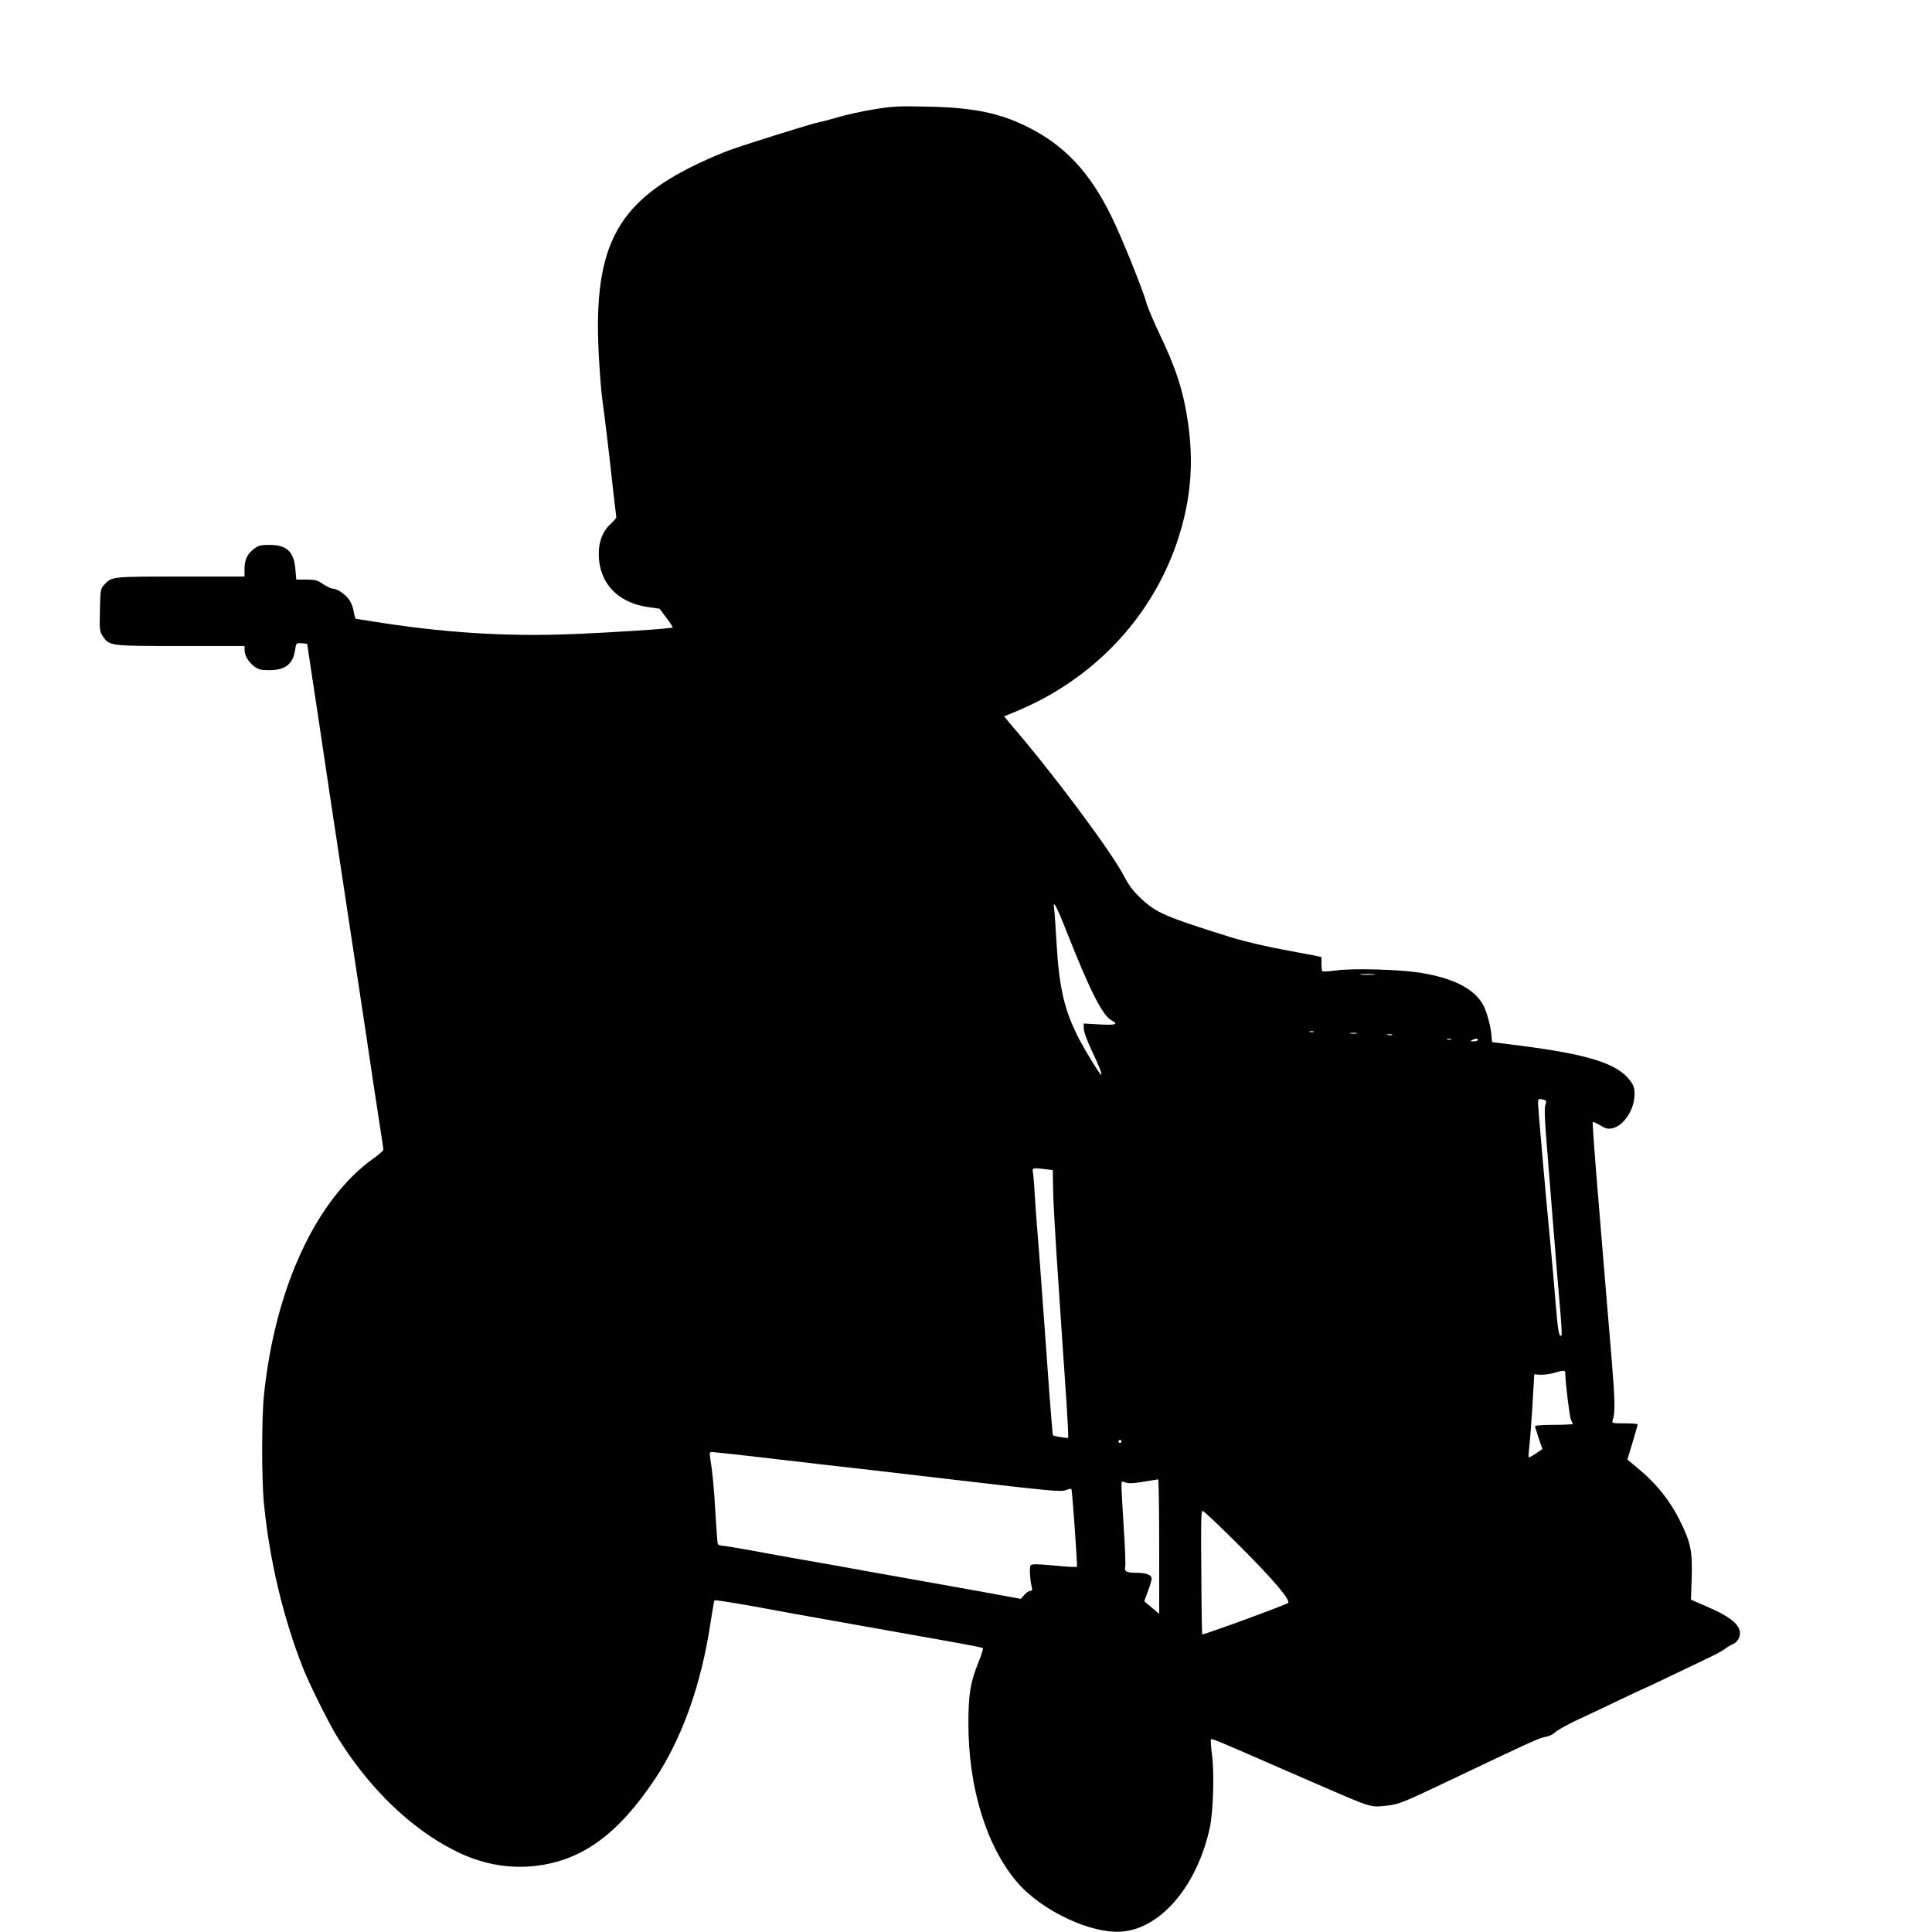
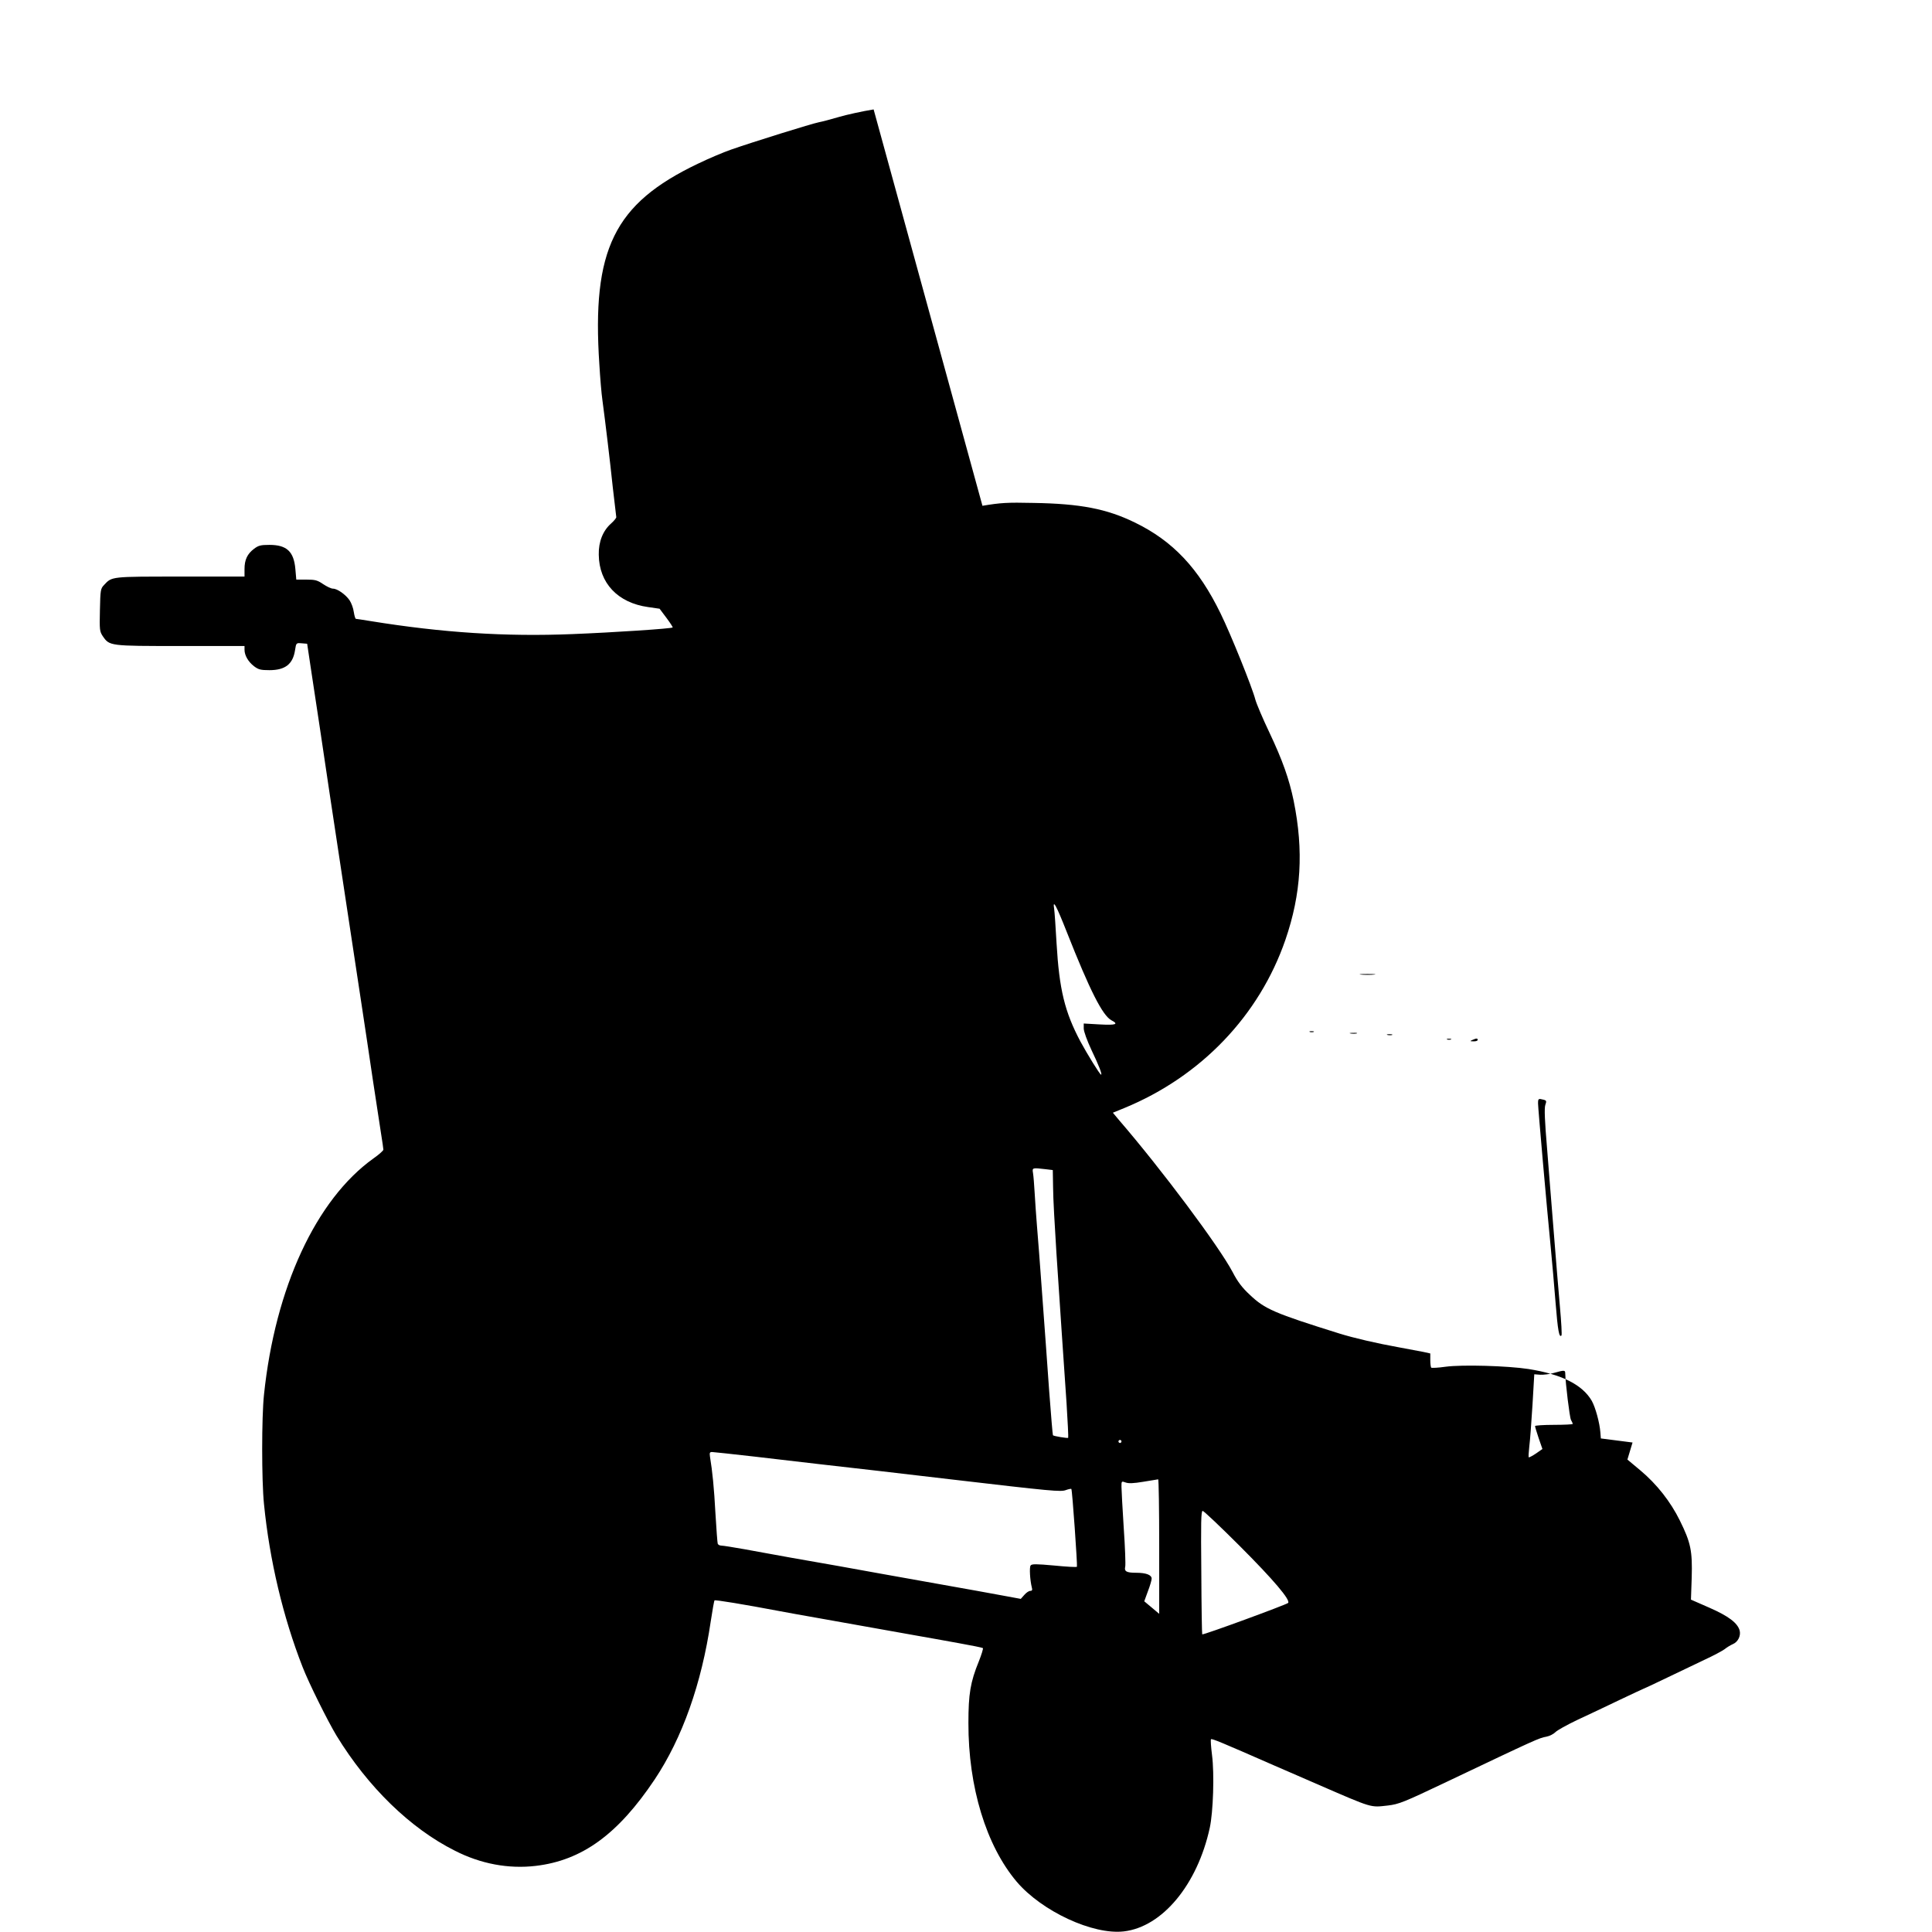
<svg xmlns="http://www.w3.org/2000/svg" version="1.0" width="1280pt" height="1280pt" viewBox="0 0 1280 1280" preserveAspectRatio="xMidYMid meet">
  <g transform="translate(0,1280) scale(0.1,-0.1)" fill="#000000" stroke="none">
-     <path d="M5788 12075 c-75 -12 -179 -35 -230 -50 -51 -15 -111 -31 -133 -35 -43 -8 -435 -130 -581 -181 -49 -17 -149 -59 -221 -94 -555 -265 -703 -568 -652 -1331 5 -87 14 -193 20 -234 20 -150 50 -399 69 -580 12 -102 22 -190 23 -196 1 -5 -14 -24 -34 -42 -54 -47 -84 -121 -82 -207 2 -188 126 -319 327 -347 l76 -11 45 -60 c25 -33 43 -62 42 -64 -9 -8 -388 -33 -664 -44 -443 -18 -861 9 -1337 86 -50 8 -94 15 -98 15 -4 0 -10 20 -14 45 -3 25 -16 60 -28 78 -26 38 -81 77 -110 77 -12 0 -41 14 -65 30 -38 26 -53 30 -111 30 l-67 0 -6 69 c-10 117 -57 161 -172 161 -58 0 -73 -4 -102 -26 -45 -34 -63 -73 -63 -134 l0 -50 -425 0 c-460 0 -453 1 -505 -55 -24 -25 -25 -33 -28 -167 -3 -132 -2 -141 19 -173 45 -65 44 -65 514 -65 l425 0 0 -25 c0 -37 25 -80 63 -109 29 -22 44 -26 102 -26 105 0 156 40 170 134 7 47 8 47 44 44 l36 -3 27 -180 c34 -221 76 -503 123 -820 42 -280 73 -482 115 -760 17 -110 39 -258 50 -330 11 -71 33 -220 50 -330 17 -110 48 -320 70 -468 22 -147 47 -309 55 -360 8 -50 15 -97 15 -104 0 -6 -30 -33 -66 -58 -380 -272 -651 -856 -725 -1565 -16 -148 -16 -571 0 -725 37 -373 127 -751 256 -1080 41 -106 167 -359 225 -455 208 -340 488 -613 783 -761 172 -88 356 -122 536 -101 307 36 545 209 788 572 184 276 311 635 372 1049 11 73 22 135 25 138 4 5 193 -26 436 -72 41 -8 154 -28 250 -45 204 -36 461 -82 645 -115 72 -13 200 -35 285 -51 85 -15 158 -30 162 -33 3 -3 -9 -43 -27 -88 -56 -137 -69 -216 -69 -408 -1 -425 118 -813 320 -1052 167 -196 505 -353 710 -329 255 30 487 310 569 686 23 106 31 359 15 482 -7 54 -10 102 -7 105 6 6 68 -20 417 -173 96 -42 227 -98 290 -126 369 -160 347 -153 465 -140 74 9 104 21 390 157 599 285 611 290 660 299 22 4 48 18 60 30 11 12 76 48 145 81 69 32 194 91 279 132 84 40 155 73 156 73 2 0 75 34 162 76 87 42 201 96 253 121 52 24 108 54 125 66 16 13 41 28 55 34 34 14 54 54 46 89 -13 51 -74 97 -202 153 l-121 53 5 146 c5 177 -6 231 -78 377 -62 126 -153 242 -263 334 l-85 71 34 113 c18 61 34 115 34 120 0 4 -39 7 -86 7 -85 0 -86 0 -79 23 17 50 15 127 -9 422 -15 171 -37 445 -51 610 -14 165 -37 443 -51 618 -14 175 -24 320 -21 323 3 3 24 -7 48 -21 33 -21 50 -26 77 -21 68 11 138 103 149 196 8 66 -1 93 -44 141 -88 97 -279 155 -688 208 l-210 27 -3 39 c-5 66 -33 167 -57 210 -62 107 -199 176 -420 211 -137 21 -437 30 -549 15 -48 -7 -91 -9 -95 -6 -3 4 -6 26 -6 51 l0 43 -45 10 c-25 5 -99 19 -165 31 -145 26 -299 62 -392 91 -432 135 -494 162 -593 256 -52 48 -82 88 -115 152 -90 170 -470 679 -752 1006 l-41 49 76 31 c508 209 894 613 1067 1114 105 305 122 590 55 921 -30 145 -74 269 -160 451 -44 92 -86 191 -94 220 -20 79 -164 436 -230 570 -146 300 -316 481 -570 604 -185 90 -359 124 -671 129 -173 4 -218 1 -337 -19z m1281 -5453 c151 -382 235 -550 295 -582 50 -26 29 -33 -79 -27 l-105 6 0 -33 c0 -19 22 -80 51 -142 49 -102 73 -164 64 -164 -8 0 -92 137 -137 220 -104 196 -140 344 -158 650 -6 107 -13 210 -16 228 -11 70 14 24 85 -156z m2034 -279 c-24 -2 -62 -2 -85 0 -24 2 -5 4 42 4 47 0 66 -2 43 -4z m-400 -380 c-7 -2 -19 -2 -25 0 -7 3 -2 5 12 5 14 0 19 -2 13 -5z m285 -10 c-10 -2 -28 -2 -40 0 -13 2 -5 4 17 4 22 1 32 -1 23 -4z m235 -10 c-7 -2 -21 -2 -30 0 -10 3 -4 5 12 5 17 0 24 -2 18 -5z m390 -30 c-7 -2 -19 -2 -25 0 -7 3 -2 5 12 5 14 0 19 -2 13 -5z m177 -3 c0 -5 -12 -10 -27 -9 -25 0 -26 1 -8 9 27 12 35 12 35 0z m437 -396 c19 -5 20 -9 11 -35 -7 -20 -4 -104 12 -291 11 -145 32 -398 45 -563 13 -165 31 -383 40 -484 9 -101 14 -186 10 -189 -15 -16 -24 30 -39 218 -9 113 -23 273 -31 355 -29 296 -85 934 -85 964 0 33 2 34 37 25z m-3302 -460 l50 -6 2 -117 c0 -64 11 -258 22 -431 12 -173 28 -416 36 -540 8 -124 22 -328 31 -454 8 -125 13 -230 11 -232 -4 -4 -96 11 -101 17 -2 2 -13 135 -25 294 -11 160 -32 445 -46 635 -14 190 -29 397 -35 460 -5 63 -12 160 -15 215 -3 55 -8 115 -11 133 -6 36 -5 36 81 26z m3445 -1351 c2 -70 29 -292 38 -310 7 -12 12 -24 12 -27 0 -3 -56 -6 -125 -6 -69 0 -125 -4 -125 -8 0 -5 11 -41 24 -80 l25 -72 -43 -30 c-24 -16 -45 -27 -48 -25 -2 3 0 35 4 72 5 38 14 160 21 273 l12 205 40 -3 c22 -1 63 4 90 12 67 19 75 19 75 -1z m-2940 -453 c0 -5 -4 -10 -10 -10 -5 0 -10 5 -10 10 0 6 5 10 10 10 6 0 10 -4 10 -10z m-2434 -100 c142 -17 336 -39 429 -50 221 -25 546 -62 865 -100 683 -80 739 -85 772 -72 17 6 34 10 36 7 6 -5 41 -508 37 -515 -2 -4 -70 0 -151 8 -121 11 -149 11 -156 0 -9 -12 -4 -97 8 -145 5 -17 2 -23 -10 -23 -10 0 -27 -12 -40 -27 l-23 -26 -114 21 c-106 20 -181 33 -539 97 -77 14 -203 36 -280 50 -77 14 -202 36 -277 50 -76 13 -217 38 -313 55 -96 18 -235 42 -308 56 -73 13 -142 24 -153 24 -11 0 -22 6 -24 13 -2 6 -9 97 -15 200 -9 169 -20 278 -36 375 -4 27 -2 32 14 32 10 0 135 -14 278 -30z m2684 -596 l0 -446 -50 42 -49 41 24 66 c14 36 25 74 25 84 0 25 -37 39 -103 39 -64 0 -80 9 -72 41 3 13 -1 129 -10 257 -8 128 -15 250 -15 272 0 38 0 38 28 28 19 -7 52 -6 117 5 50 8 93 15 98 16 4 1 7 -200 7 -445z m533 4 c225 -225 339 -360 321 -378 -13 -12 -563 -214 -569 -208 -2 2 -5 186 -6 411 -3 330 -2 407 9 407 7 0 118 -105 245 -232z" />
+     <path d="M5788 12075 c-75 -12 -179 -35 -230 -50 -51 -15 -111 -31 -133 -35 -43 -8 -435 -130 -581 -181 -49 -17 -149 -59 -221 -94 -555 -265 -703 -568 -652 -1331 5 -87 14 -193 20 -234 20 -150 50 -399 69 -580 12 -102 22 -190 23 -196 1 -5 -14 -24 -34 -42 -54 -47 -84 -121 -82 -207 2 -188 126 -319 327 -347 l76 -11 45 -60 c25 -33 43 -62 42 -64 -9 -8 -388 -33 -664 -44 -443 -18 -861 9 -1337 86 -50 8 -94 15 -98 15 -4 0 -10 20 -14 45 -3 25 -16 60 -28 78 -26 38 -81 77 -110 77 -12 0 -41 14 -65 30 -38 26 -53 30 -111 30 l-67 0 -6 69 c-10 117 -57 161 -172 161 -58 0 -73 -4 -102 -26 -45 -34 -63 -73 -63 -134 l0 -50 -425 0 c-460 0 -453 1 -505 -55 -24 -25 -25 -33 -28 -167 -3 -132 -2 -141 19 -173 45 -65 44 -65 514 -65 l425 0 0 -25 c0 -37 25 -80 63 -109 29 -22 44 -26 102 -26 105 0 156 40 170 134 7 47 8 47 44 44 l36 -3 27 -180 c34 -221 76 -503 123 -820 42 -280 73 -482 115 -760 17 -110 39 -258 50 -330 11 -71 33 -220 50 -330 17 -110 48 -320 70 -468 22 -147 47 -309 55 -360 8 -50 15 -97 15 -104 0 -6 -30 -33 -66 -58 -380 -272 -651 -856 -725 -1565 -16 -148 -16 -571 0 -725 37 -373 127 -751 256 -1080 41 -106 167 -359 225 -455 208 -340 488 -613 783 -761 172 -88 356 -122 536 -101 307 36 545 209 788 572 184 276 311 635 372 1049 11 73 22 135 25 138 4 5 193 -26 436 -72 41 -8 154 -28 250 -45 204 -36 461 -82 645 -115 72 -13 200 -35 285 -51 85 -15 158 -30 162 -33 3 -3 -9 -43 -27 -88 -56 -137 -69 -216 -69 -408 -1 -425 118 -813 320 -1052 167 -196 505 -353 710 -329 255 30 487 310 569 686 23 106 31 359 15 482 -7 54 -10 102 -7 105 6 6 68 -20 417 -173 96 -42 227 -98 290 -126 369 -160 347 -153 465 -140 74 9 104 21 390 157 599 285 611 290 660 299 22 4 48 18 60 30 11 12 76 48 145 81 69 32 194 91 279 132 84 40 155 73 156 73 2 0 75 34 162 76 87 42 201 96 253 121 52 24 108 54 125 66 16 13 41 28 55 34 34 14 54 54 46 89 -13 51 -74 97 -202 153 l-121 53 5 146 c5 177 -6 231 -78 377 -62 126 -153 242 -263 334 l-85 71 34 113 l-210 27 -3 39 c-5 66 -33 167 -57 210 -62 107 -199 176 -420 211 -137 21 -437 30 -549 15 -48 -7 -91 -9 -95 -6 -3 4 -6 26 -6 51 l0 43 -45 10 c-25 5 -99 19 -165 31 -145 26 -299 62 -392 91 -432 135 -494 162 -593 256 -52 48 -82 88 -115 152 -90 170 -470 679 -752 1006 l-41 49 76 31 c508 209 894 613 1067 1114 105 305 122 590 55 921 -30 145 -74 269 -160 451 -44 92 -86 191 -94 220 -20 79 -164 436 -230 570 -146 300 -316 481 -570 604 -185 90 -359 124 -671 129 -173 4 -218 1 -337 -19z m1281 -5453 c151 -382 235 -550 295 -582 50 -26 29 -33 -79 -27 l-105 6 0 -33 c0 -19 22 -80 51 -142 49 -102 73 -164 64 -164 -8 0 -92 137 -137 220 -104 196 -140 344 -158 650 -6 107 -13 210 -16 228 -11 70 14 24 85 -156z m2034 -279 c-24 -2 -62 -2 -85 0 -24 2 -5 4 42 4 47 0 66 -2 43 -4z m-400 -380 c-7 -2 -19 -2 -25 0 -7 3 -2 5 12 5 14 0 19 -2 13 -5z m285 -10 c-10 -2 -28 -2 -40 0 -13 2 -5 4 17 4 22 1 32 -1 23 -4z m235 -10 c-7 -2 -21 -2 -30 0 -10 3 -4 5 12 5 17 0 24 -2 18 -5z m390 -30 c-7 -2 -19 -2 -25 0 -7 3 -2 5 12 5 14 0 19 -2 13 -5z m177 -3 c0 -5 -12 -10 -27 -9 -25 0 -26 1 -8 9 27 12 35 12 35 0z m437 -396 c19 -5 20 -9 11 -35 -7 -20 -4 -104 12 -291 11 -145 32 -398 45 -563 13 -165 31 -383 40 -484 9 -101 14 -186 10 -189 -15 -16 -24 30 -39 218 -9 113 -23 273 -31 355 -29 296 -85 934 -85 964 0 33 2 34 37 25z m-3302 -460 l50 -6 2 -117 c0 -64 11 -258 22 -431 12 -173 28 -416 36 -540 8 -124 22 -328 31 -454 8 -125 13 -230 11 -232 -4 -4 -96 11 -101 17 -2 2 -13 135 -25 294 -11 160 -32 445 -46 635 -14 190 -29 397 -35 460 -5 63 -12 160 -15 215 -3 55 -8 115 -11 133 -6 36 -5 36 81 26z m3445 -1351 c2 -70 29 -292 38 -310 7 -12 12 -24 12 -27 0 -3 -56 -6 -125 -6 -69 0 -125 -4 -125 -8 0 -5 11 -41 24 -80 l25 -72 -43 -30 c-24 -16 -45 -27 -48 -25 -2 3 0 35 4 72 5 38 14 160 21 273 l12 205 40 -3 c22 -1 63 4 90 12 67 19 75 19 75 -1z m-2940 -453 c0 -5 -4 -10 -10 -10 -5 0 -10 5 -10 10 0 6 5 10 10 10 6 0 10 -4 10 -10z m-2434 -100 c142 -17 336 -39 429 -50 221 -25 546 -62 865 -100 683 -80 739 -85 772 -72 17 6 34 10 36 7 6 -5 41 -508 37 -515 -2 -4 -70 0 -151 8 -121 11 -149 11 -156 0 -9 -12 -4 -97 8 -145 5 -17 2 -23 -10 -23 -10 0 -27 -12 -40 -27 l-23 -26 -114 21 c-106 20 -181 33 -539 97 -77 14 -203 36 -280 50 -77 14 -202 36 -277 50 -76 13 -217 38 -313 55 -96 18 -235 42 -308 56 -73 13 -142 24 -153 24 -11 0 -22 6 -24 13 -2 6 -9 97 -15 200 -9 169 -20 278 -36 375 -4 27 -2 32 14 32 10 0 135 -14 278 -30z m2684 -596 l0 -446 -50 42 -49 41 24 66 c14 36 25 74 25 84 0 25 -37 39 -103 39 -64 0 -80 9 -72 41 3 13 -1 129 -10 257 -8 128 -15 250 -15 272 0 38 0 38 28 28 19 -7 52 -6 117 5 50 8 93 15 98 16 4 1 7 -200 7 -445z m533 4 c225 -225 339 -360 321 -378 -13 -12 -563 -214 -569 -208 -2 2 -5 186 -6 411 -3 330 -2 407 9 407 7 0 118 -105 245 -232z" />
  </g>
</svg>